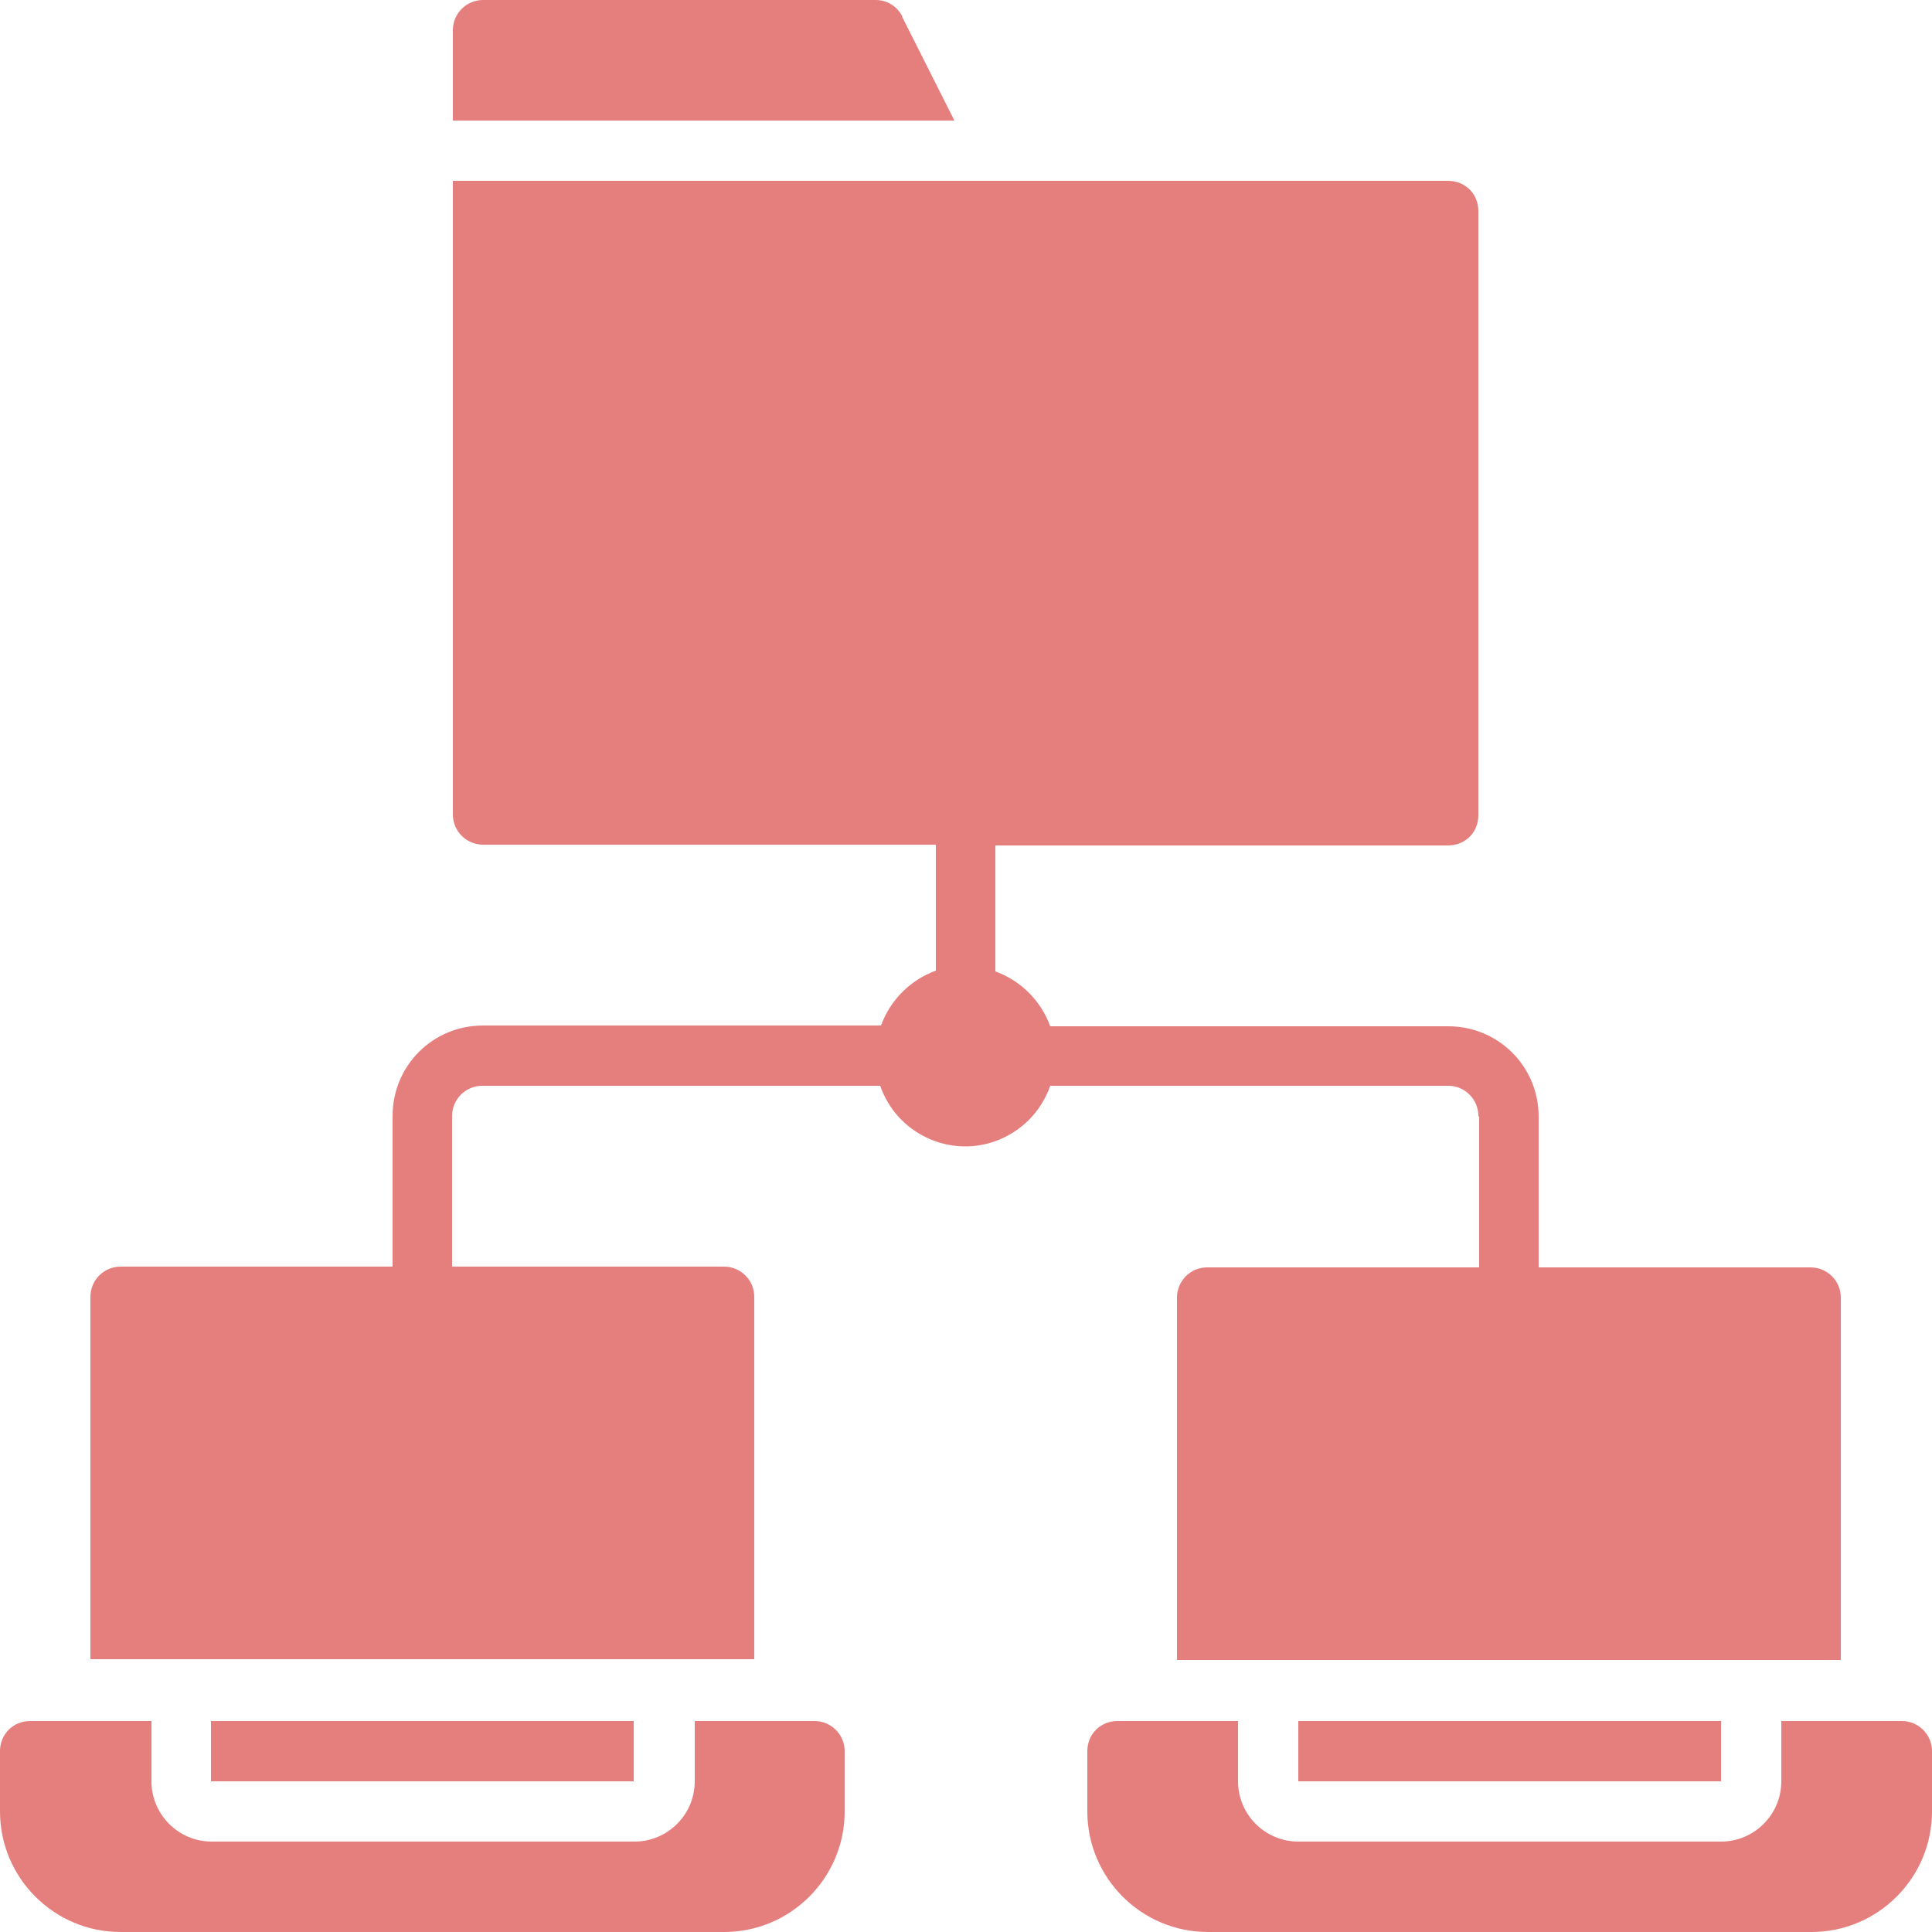
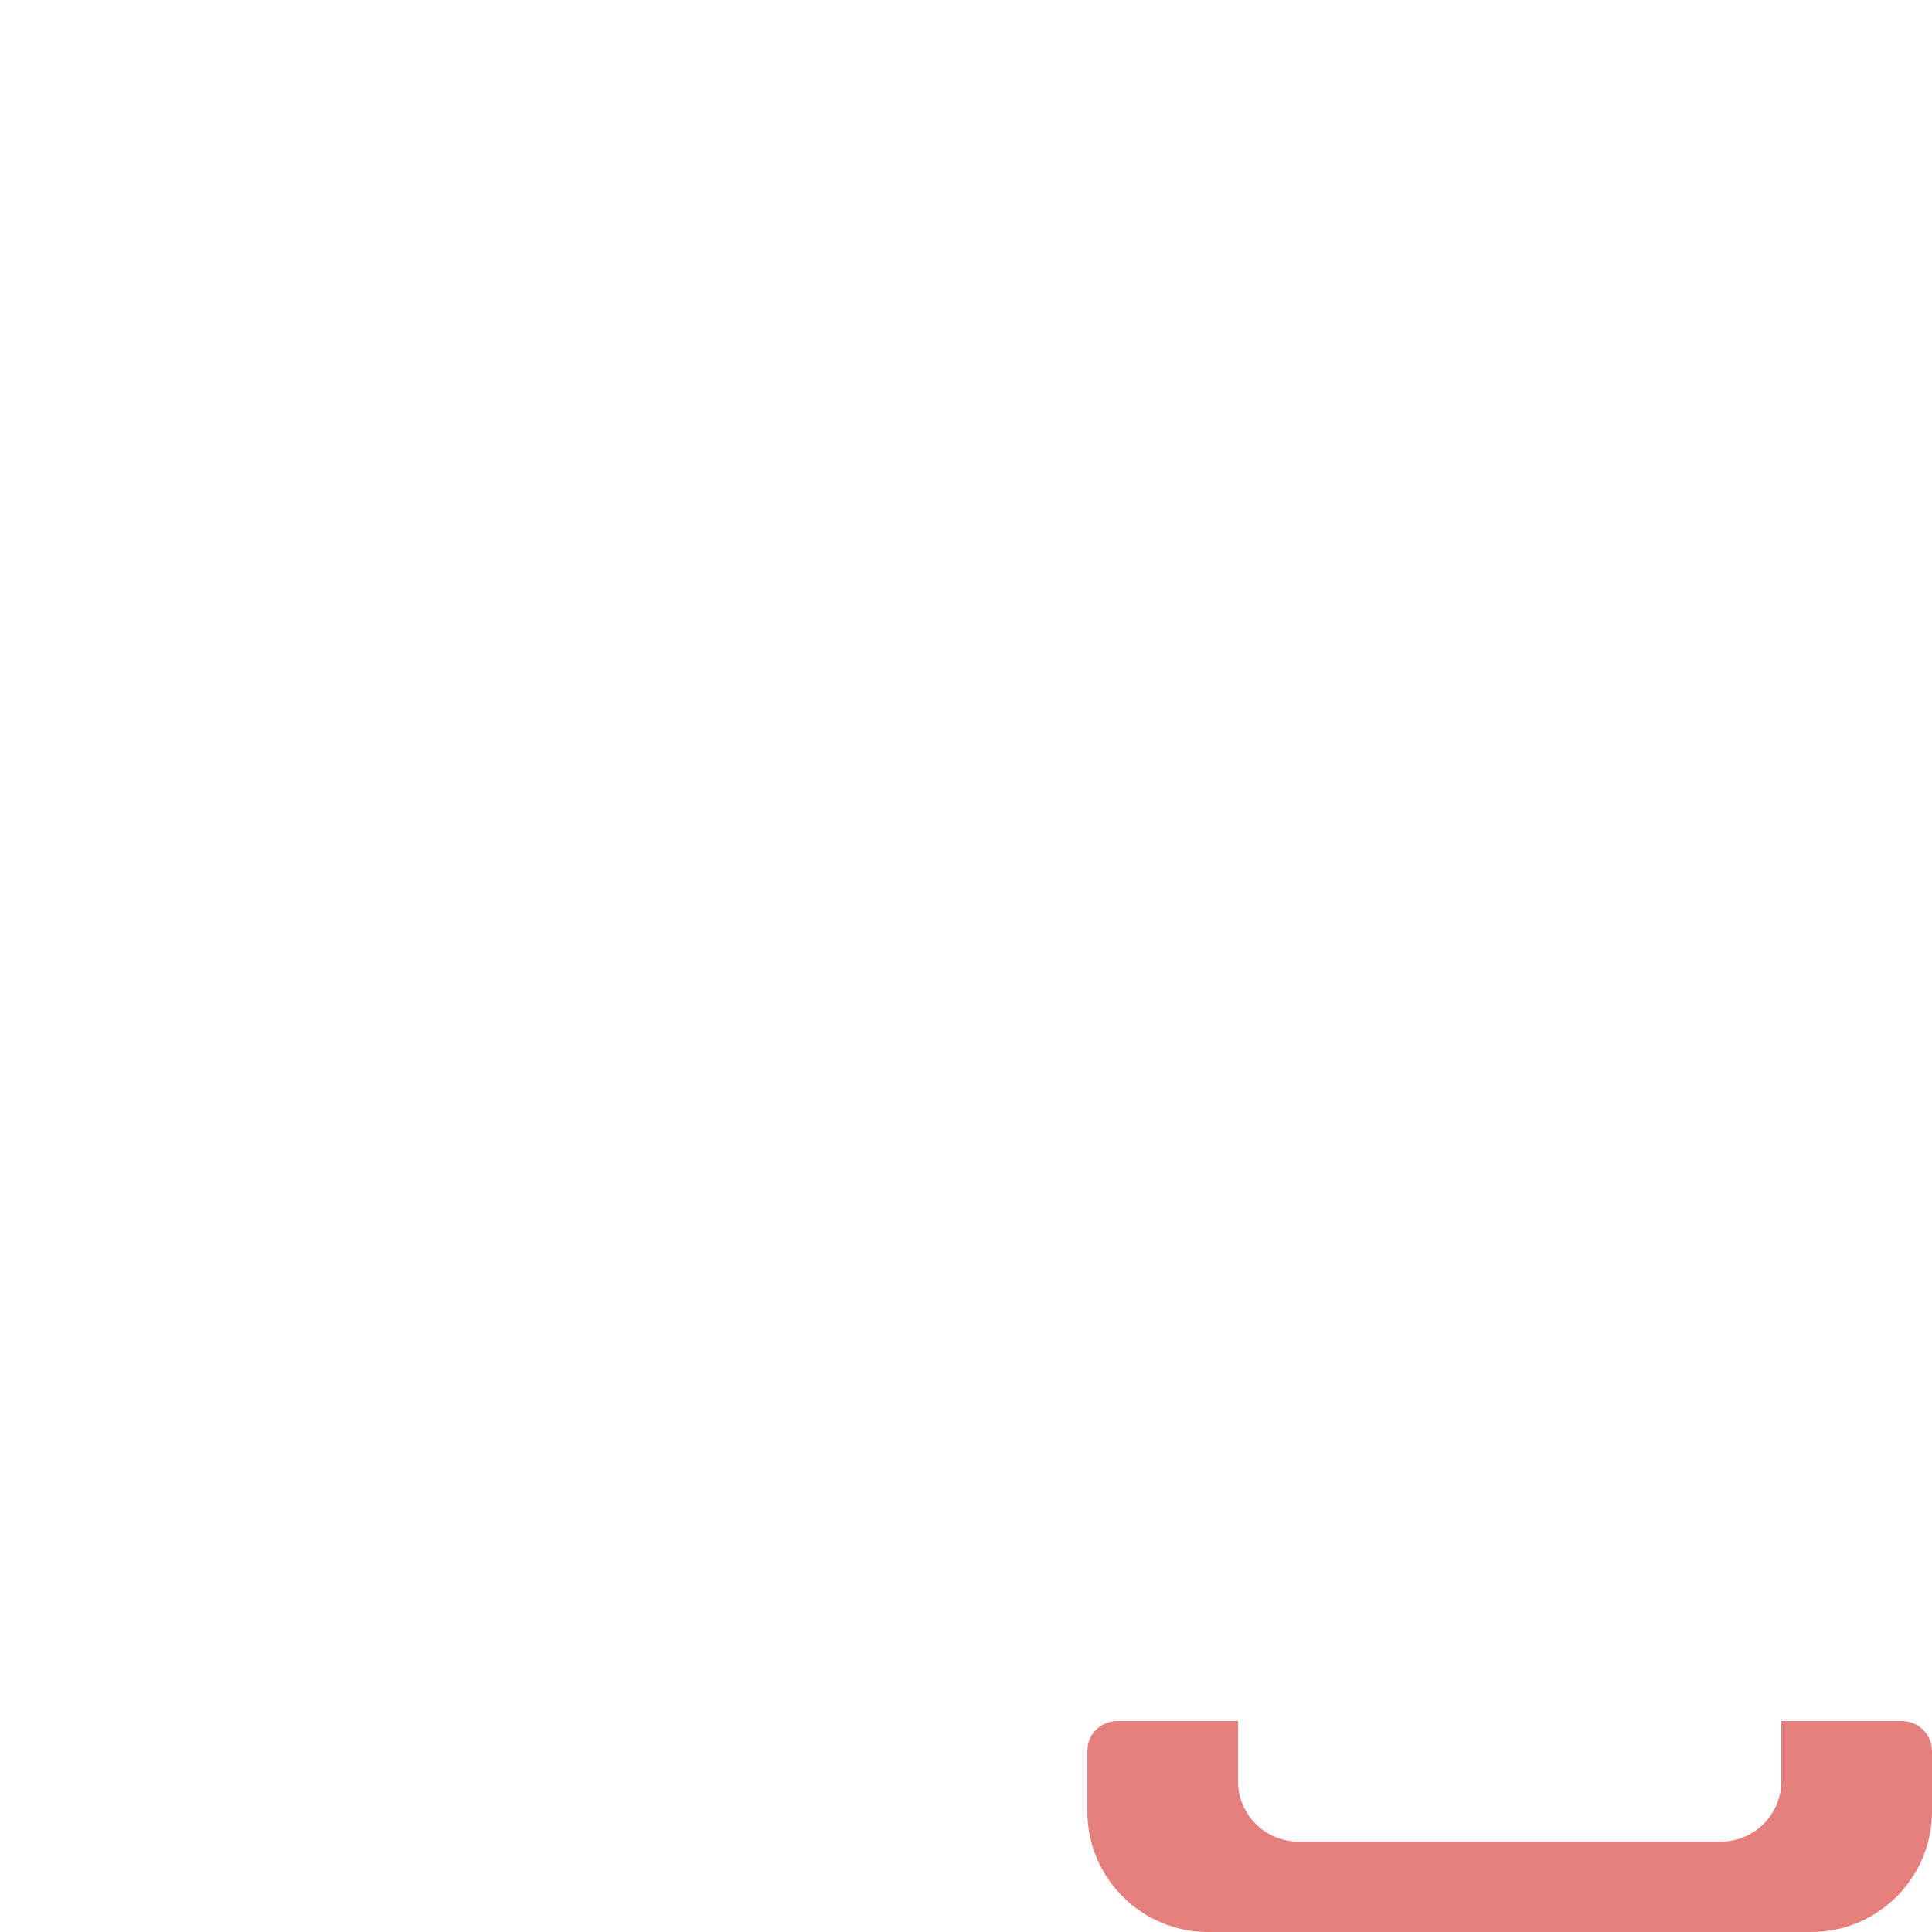
<svg xmlns="http://www.w3.org/2000/svg" id="Layer_1" data-name="Layer 1" viewBox="0 0 25 25">
  <defs>
    <style>
      .cls-1 {
        fill: #e57f7e;
      }
    </style>
  </defs>
  <g>
-     <path class="cls-1" d="M11.68.22C11.61.08,11.48,0,11.33,0h-5.08c-.21,0-.39.17-.39.39v1.17h6.49l-.68-1.35Z" />
-     <path class="cls-1" d="M19.14,14.45v1.95h-3.52c-.22,0-.39.18-.39.39v4.69h8.59v-4.69c0-.22-.18-.39-.39-.39h-3.52v-1.95c0-.65-.52-1.17-1.17-1.17h-5.15c-.12-.33-.38-.59-.71-.71v-1.63h5.86c.22,0,.39-.17.39-.39V2.73c0-.22-.17-.39-.39-.39H5.86v8.2c0,.22.18.39.39.39h5.86v1.63c-.33.12-.59.38-.71.71h-5.15c-.65,0-1.17.52-1.17,1.17v1.95H1.56c-.22,0-.39.18-.39.39v4.69h8.59v-4.69c0-.22-.18-.39-.39-.39h-3.52v-1.95c0-.22.18-.39.39-.39h5.15c.21.61.88.93,1.48.72.34-.12.6-.38.72-.72h5.15c.22,0,.39.18.39.39" />
-   </g>
-   <rect class="cls-1" x="16.8" y="22.27" width="5.47" height=".78" />
+     </g>
  <path class="cls-1" d="M24.61,22.27h-1.56v.78c0,.43-.35.78-.78.78h-5.47c-.43,0-.78-.35-.78-.78v-.78h-1.56c-.22,0-.39.17-.39.39v.78c0,.86.7,1.56,1.56,1.56h7.81c.86,0,1.56-.7,1.56-1.56v-.78c0-.22-.18-.39-.39-.39" />
-   <rect class="cls-1" x="2.73" y="22.27" width="5.47" height=".78" />
-   <path class="cls-1" d="M10.55,22.27h-1.56v.78c0,.43-.35.78-.78.78H2.74c-.43,0-.78-.35-.78-.78v-.78H.39c-.22,0-.39.17-.39.39v.78c0,.86.7,1.56,1.56,1.56h7.81c.86,0,1.56-.7,1.56-1.56v-.78c0-.22-.18-.39-.39-.39" />
</svg>